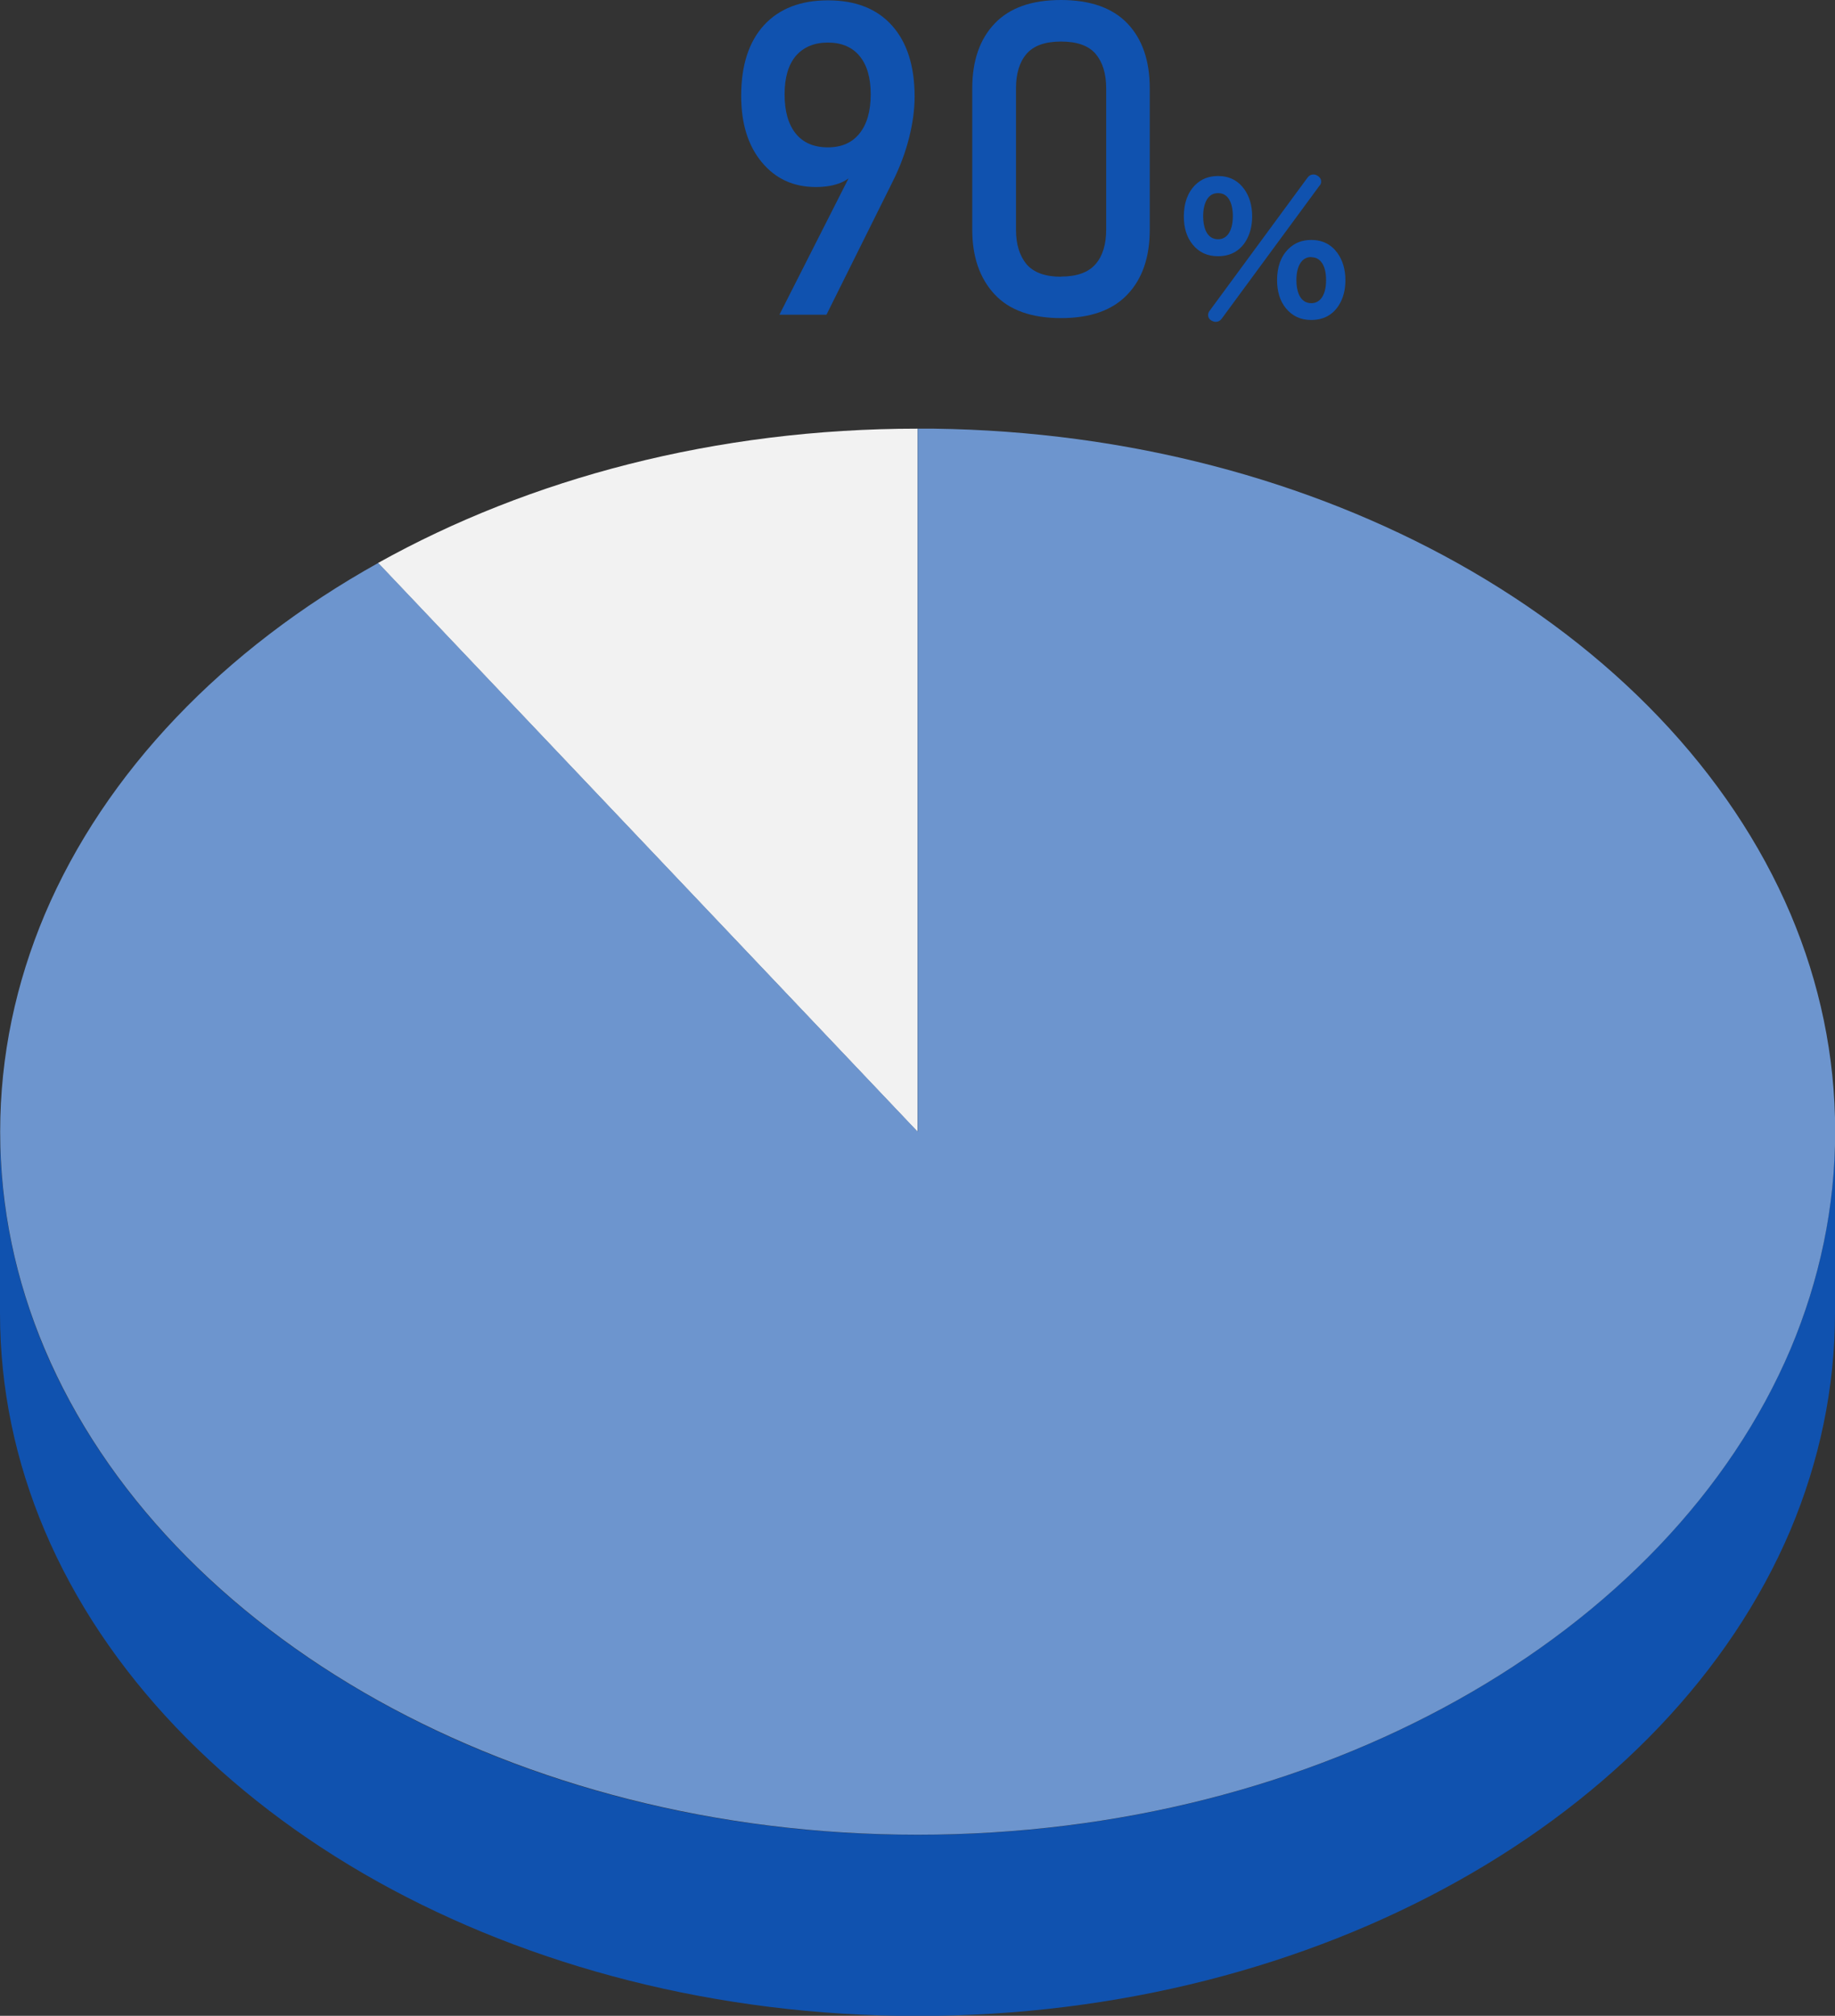
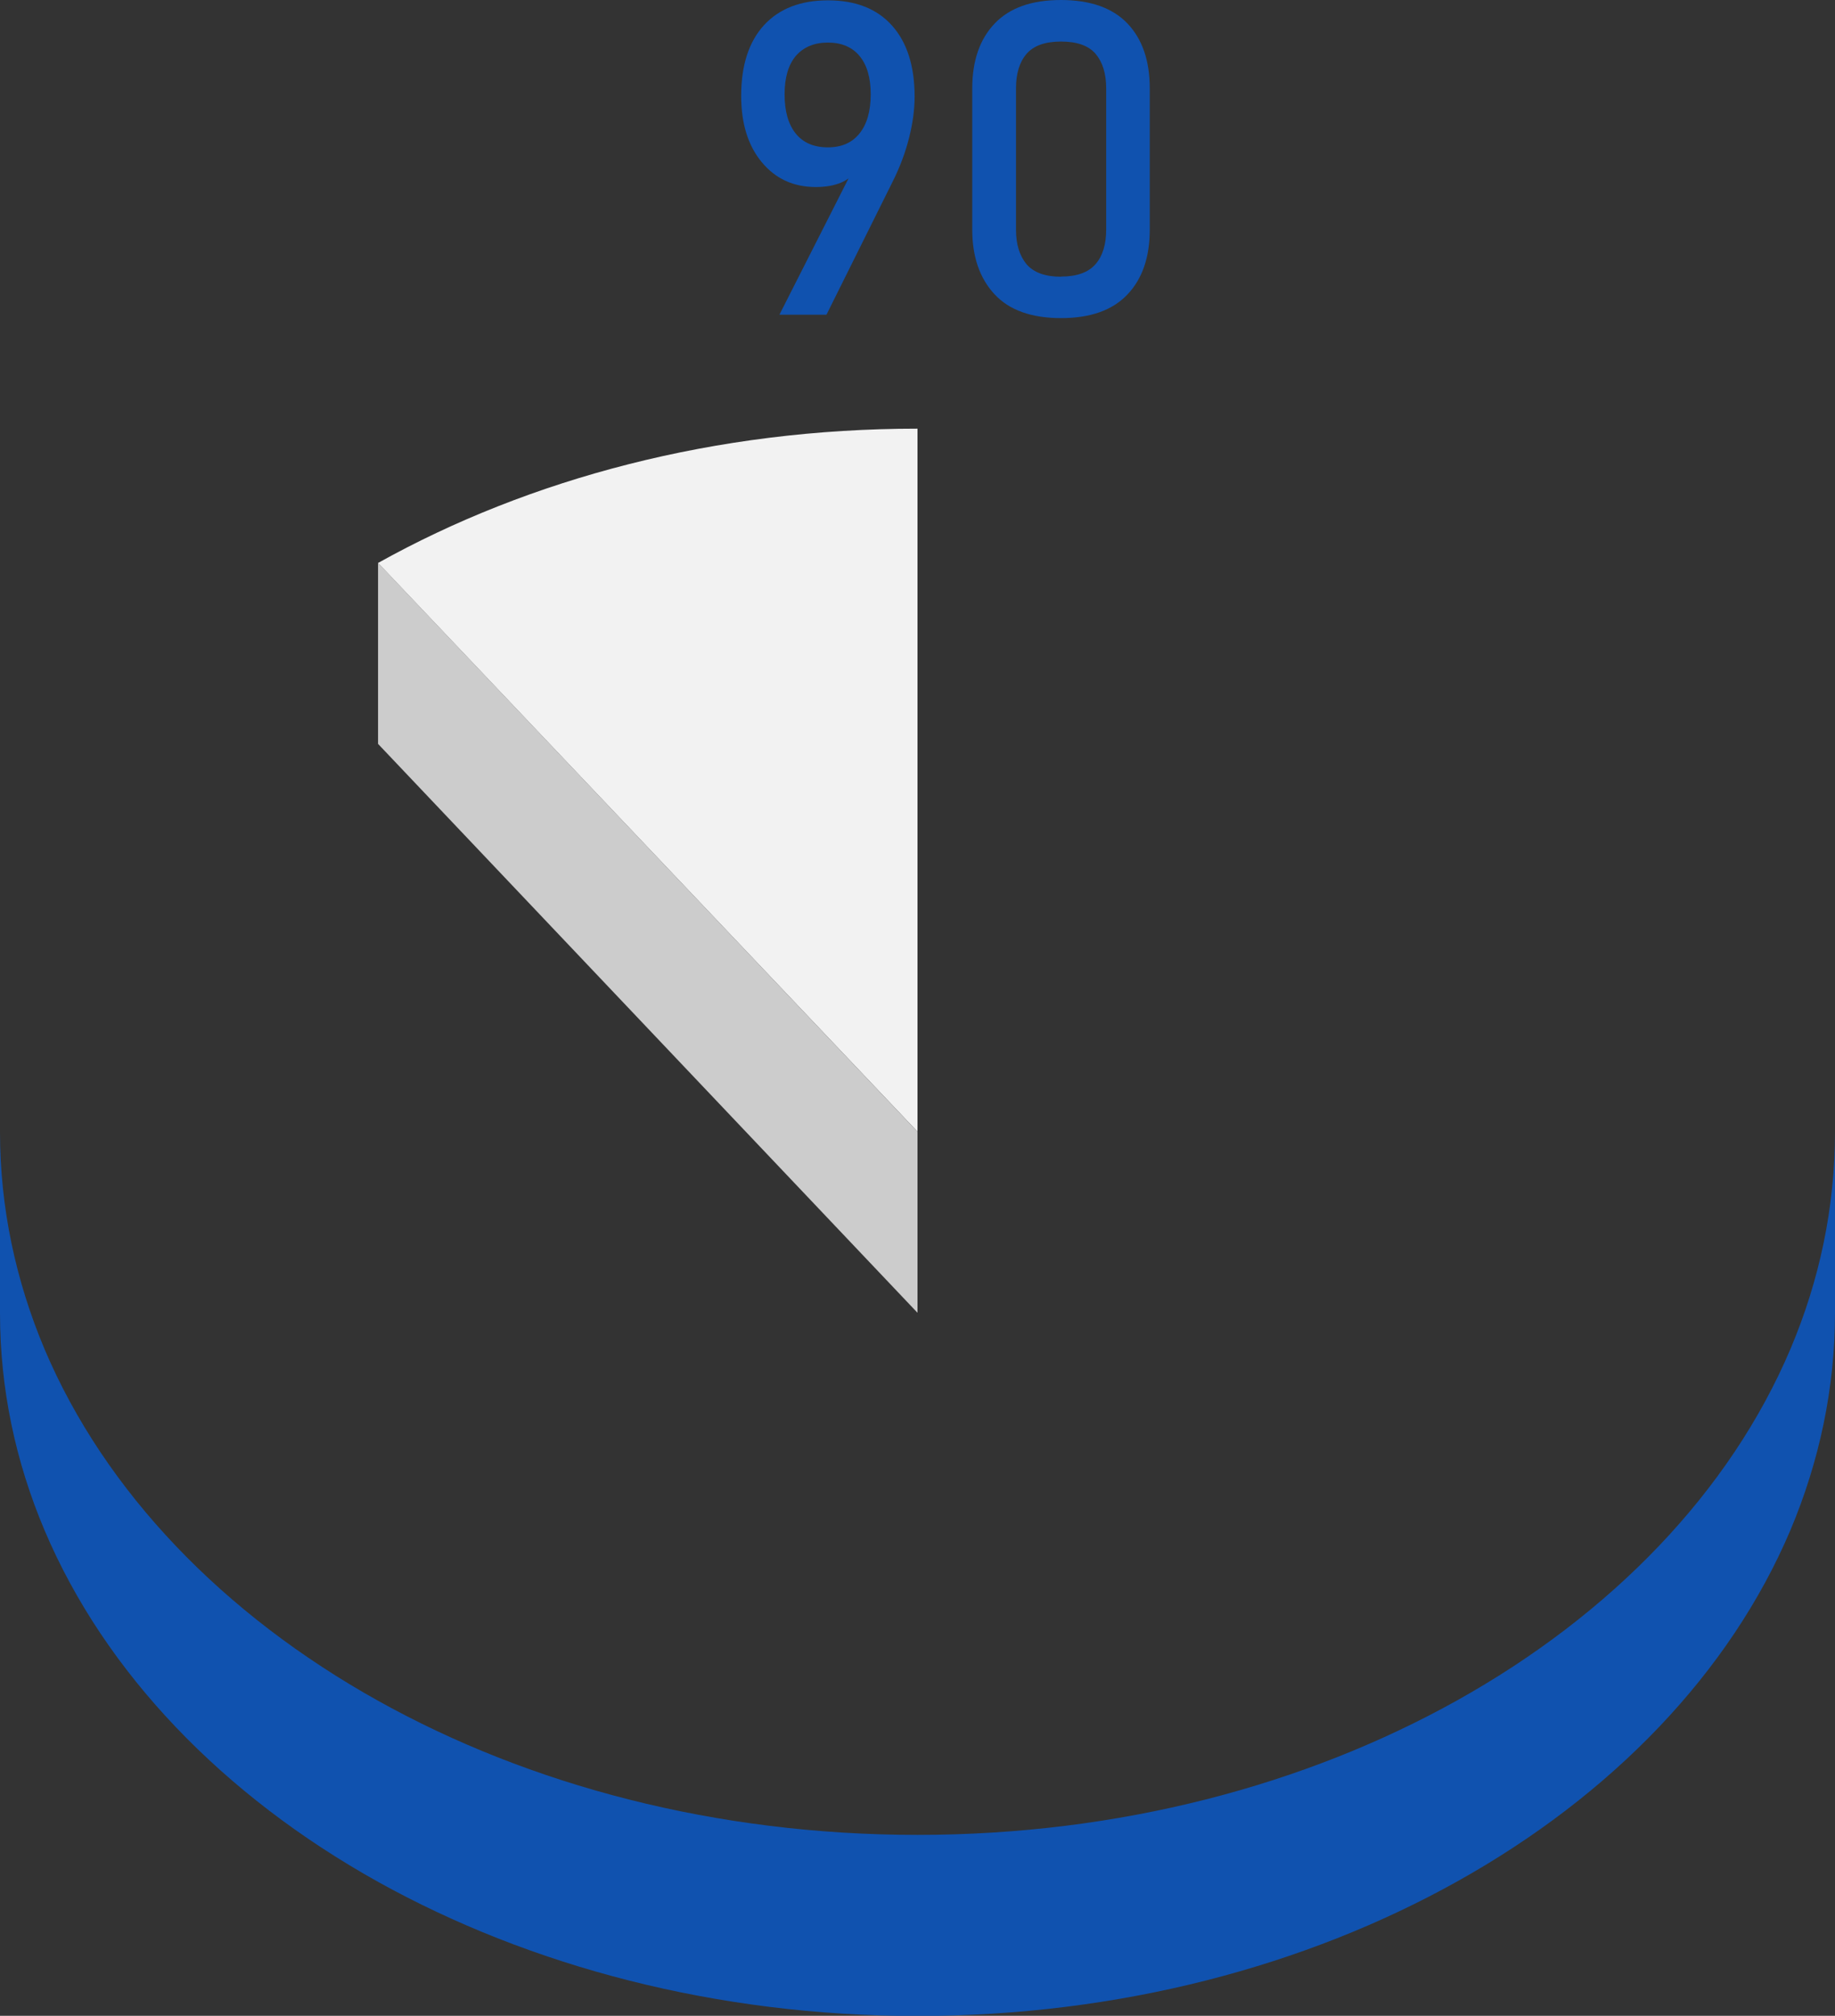
<svg xmlns="http://www.w3.org/2000/svg" id="Layer_2" data-name="Layer 2" viewBox="0 0 108.24 118.88">
  <rect x="0" y="0" width="108.24" height="118.88" fill="#333333" stroke="none" />
  <defs>
    <style>
      .cls-1 {
        fill: #6d95ce;
      }

      .cls-1, .cls-2, .cls-3, .cls-4 {
        stroke-width: 0px;
      }

      .cls-2 {
        fill: #1052af;
      }

      .cls-3 {
        fill: #ccc;
      }

      .cls-4 {
        fill: #f2f2f2;
      }
    </style>
  </defs>
  <g id="p">
    <g>
      <g>
        <path class="cls-4" d="m54.12,25.28v41.46l-31.82-33.54c8.93-4.98,19.92-7.92,31.82-7.92Z" />
        <polygon class="cls-3" points="54.12 66.74 54.12 77.42 22.3 43.87 22.3 33.19 54.12 66.74" />
      </g>
      <g>
        <path class="cls-2" d="m108.24,66.74v10.68c0,4.47-.93,8.78-2.63,12.82-3.57,8.41-10.54,15.64-19.68,20.73-8.93,4.98-19.92,7.92-31.81,7.92s-22.88-2.94-31.82-7.91c-9.13-5.09-16.11-12.32-19.67-20.73-1.71-4.04-2.63-8.34-2.63-12.82v-10.68c0,4.47.93,8.78,2.63,12.82,3.57,8.41,10.54,15.64,19.67,20.73,8.93,4.98,19.92,7.91,31.82,7.91s22.88-2.94,31.81-7.92c9.13-5.09,16.11-12.32,19.68-20.73,1.71-4.04,2.63-8.34,2.63-12.82Z" />
-         <path class="cls-1" d="m54.12,25.28c.32,0,.63,0,.95,0,11.53.15,22.17,3.06,30.87,7.91,9.13,5.09,16.11,12.32,19.68,20.72,1.71,4.04,2.63,8.34,2.63,12.82s-.93,8.78-2.63,12.82c-3.57,8.41-10.54,15.64-19.68,20.73-8.93,4.98-19.92,7.92-31.81,7.92s-22.88-2.94-31.82-7.91c-9.13-5.09-16.11-12.32-19.67-20.73-1.71-4.04-2.63-8.34-2.63-12.82s.93-8.78,2.63-12.81c3.57-8.41,10.54-15.64,19.67-20.73l31.82,33.54V25.28Z" />
      </g>
      <g>
-         <path class="cls-2" d="m71.85,10.38c.65,0,1.17.26,1.54.77.31.43.47.97.47,1.61,0,.57-.13,1.06-.38,1.47-.37.59-.92.88-1.64.88-.62,0-1.12-.23-1.49-.69-.35-.43-.52-.98-.52-1.66,0-.79.23-1.41.68-1.86.36-.35.8-.52,1.34-.52Zm-.01,1.01c-.28,0-.5.13-.65.38-.14.24-.22.57-.22.99,0,.32.05.59.14.82.15.35.4.53.74.53.24,0,.44-.1.59-.29.18-.24.28-.6.28-1.07,0-.41-.07-.74-.22-.99-.15-.25-.37-.37-.65-.37Zm6-.45l-5.78,7.86c-.09.12-.21.18-.35.18-.09,0-.17-.03-.26-.08-.13-.08-.19-.19-.19-.32,0-.09.03-.17.09-.25l5.78-7.86c.09-.12.2-.18.35-.18.1,0,.2.04.29.11.1.08.16.18.16.3,0,.09-.03.18-.09.25Zm-.49,3.21c.65,0,1.17.26,1.54.77.31.43.47.97.47,1.61,0,.57-.13,1.06-.38,1.46-.37.59-.92.88-1.64.88-.62,0-1.11-.23-1.49-.69-.35-.43-.52-.99-.52-1.66,0-.79.23-1.41.68-1.85.36-.35.8-.52,1.34-.52Zm-.01,1.01c-.28,0-.5.13-.65.38-.14.23-.22.56-.22.99,0,.32.05.6.14.82.15.35.4.53.74.53.24,0,.44-.1.59-.29.18-.24.28-.59.28-1.06,0-.42-.07-.75-.22-.99-.16-.25-.37-.37-.65-.37Z" />
        <g>
          <path class="cls-2" d="m45.97,18.57l4.62-9.11v.45c-.23.4-.55.68-.98.86-.43.18-.93.26-1.49.26-1.32,0-2.38-.49-3.19-1.47-.81-.98-1.21-2.28-1.21-3.91h0c0-1.8.45-3.18,1.34-4.16.9-.98,2.16-1.47,3.78-1.47s2.88.49,3.77,1.48c.89.99,1.34,2.39,1.34,4.2h0c0,.76-.11,1.57-.33,2.44-.22.87-.54,1.72-.96,2.56l-3.91,7.86h-2.78Zm2.86-9.88c.81,0,1.43-.27,1.87-.82.44-.55.66-1.32.66-2.31h0c0-.98-.22-1.73-.66-2.26-.44-.53-1.07-.79-1.87-.79s-1.44.27-1.89.79c-.44.53-.66,1.28-.66,2.26h0c0,1.01.22,1.77.66,2.32.44.54,1.07.81,1.89.81Z" />
          <path class="cls-2" d="m62.59,18.76c-1.75,0-3.06-.47-3.93-1.41-.87-.94-1.31-2.21-1.31-3.8V5.21c0-1.62.44-2.9,1.32-3.82.88-.93,2.19-1.39,3.91-1.39s3.04.46,3.92,1.38c.88.92,1.32,2.2,1.32,3.83v8.34c0,1.62-.44,2.9-1.32,3.82-.88.93-2.19,1.39-3.92,1.39Zm0-2.45c.94,0,1.62-.25,2.04-.74.42-.49.62-1.17.62-2.03V5.21c0-.87-.21-1.54-.62-2.03-.42-.49-1.1-.73-2.04-.73s-1.62.24-2.04.73c-.42.49-.62,1.17-.62,2.03v8.34c0,.86.21,1.53.62,2.03.42.49,1.1.74,2.04.74Z" />
        </g>
      </g>
    </g>
  </g>
</svg>